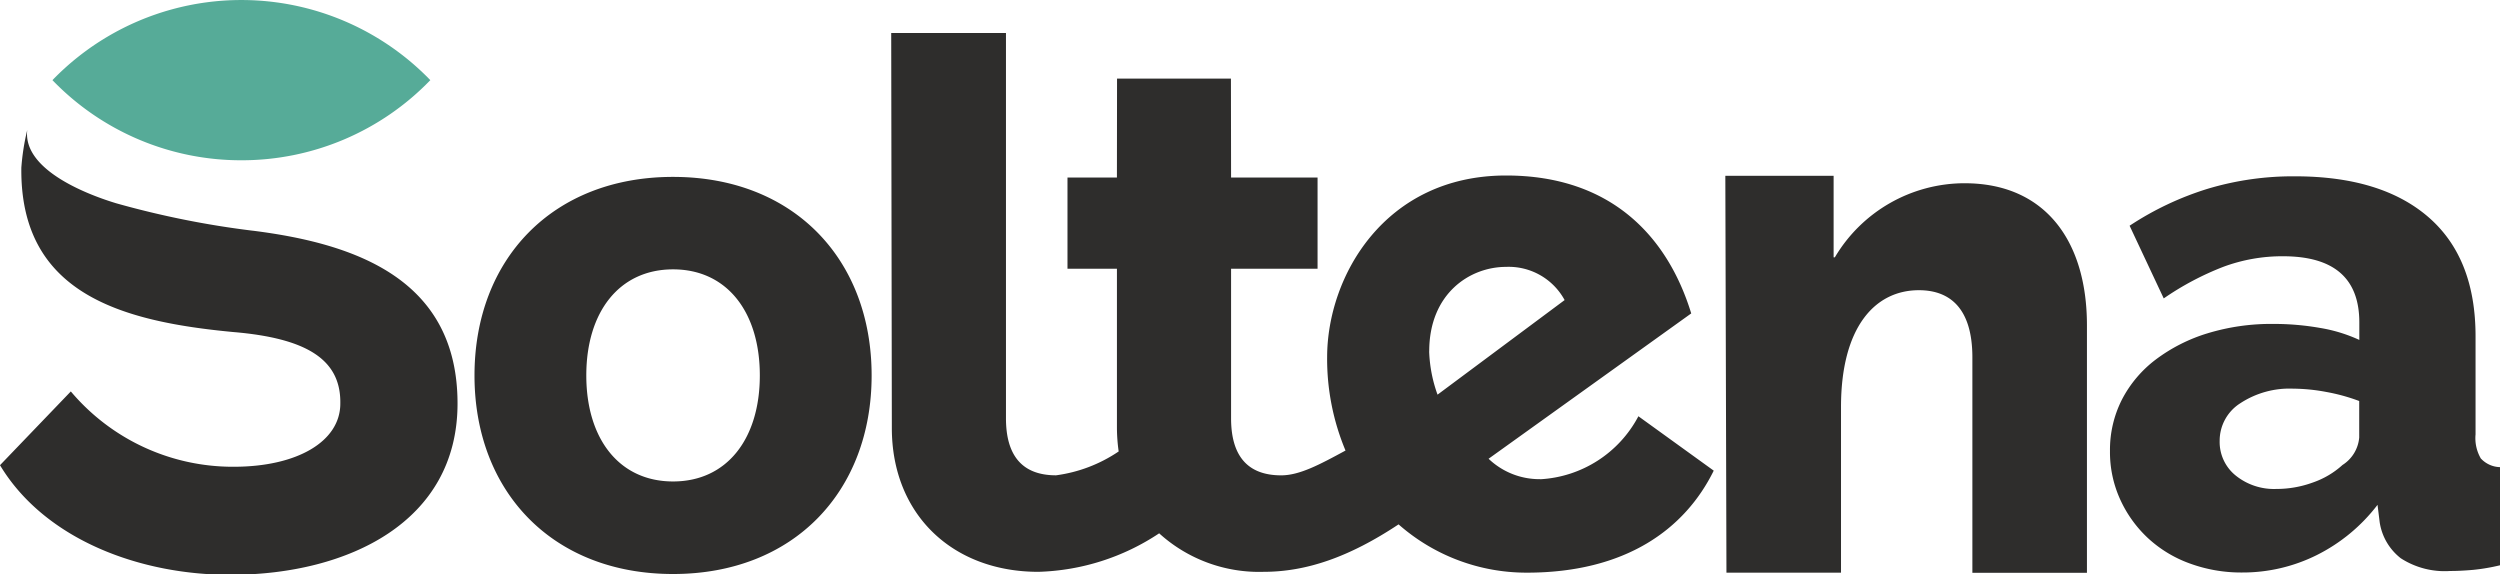
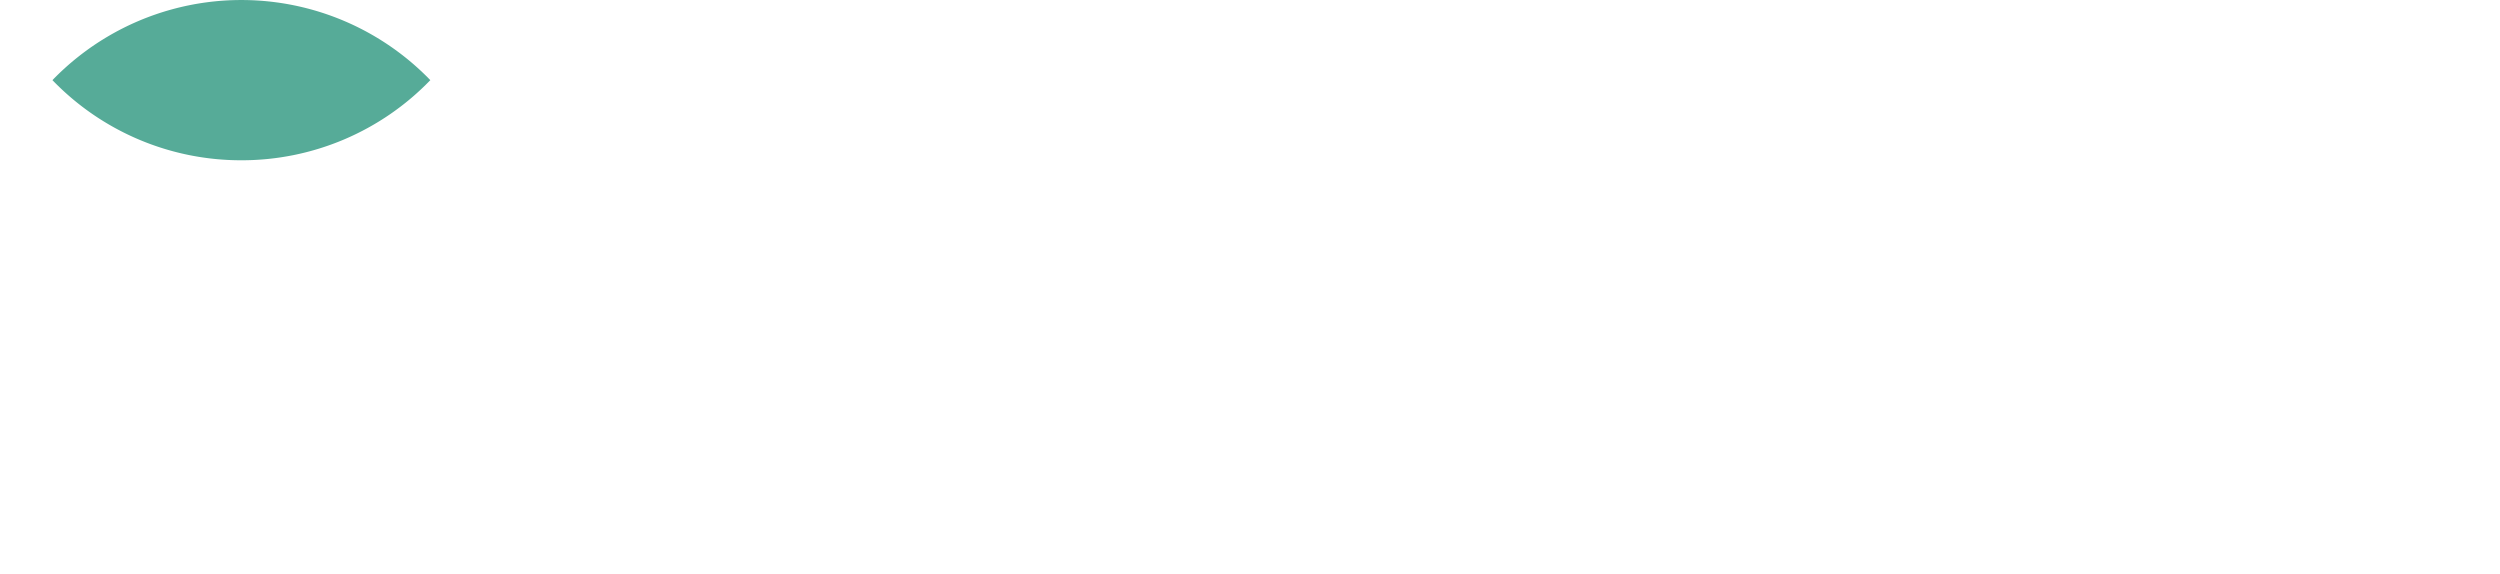
<svg xmlns="http://www.w3.org/2000/svg" class="d-lg-none" height="36" viewBox="0 0 159.3 36.577" width="156.78">
-   <path d="M16.105 14.7a57.785 57.785 0 0 1-8.7-1.748c-1.5-.452-5.983-2.032-5.668-4.676a14.882 14.882 0 0 0-.377 2.4c-.1 8 6.306 9.8 13.486 10.479 4.609.388 6.889 1.7 6.839 4.559 0 2.426-2.764 4.027-6.791 4.027a13.5 13.5 0 0 1-10.381-4.8L0 29.641c2.862 4.754 8.974 7.034 14.844 6.985 7.325-.049 14.31-3.347 14.31-10.916 0-7.858-6.382-10.174-13.049-11.011ZM42.888 11.271c-7.69 0-12.653 5.256-12.653 12.652S35.2 36.575 42.888 36.575 55.54 31.319 55.54 23.922s-4.964-12.651-12.652-12.651zm0 19.407c-3.43 0-5.529-2.713-5.529-6.757s2.1-6.758 5.529-6.758 5.528 2.713 5.528 6.758-2.1 6.757-5.528 6.757zM125.19 11.675a9.625 9.625 0 0 0-8.273 4.721h-.079V11.2h-6.9l.071 25.289h7.3V25.938c0-5.063 2.141-7.447 4.965-7.447 1.9 0 3.406 1.071 3.406 4.281V36.5h7.3V20.728c0-5.451-2.725-9.052-7.787-9.052ZM98.141 30.531a4.69 4.69 0 0 1-3.289-1.3l12.913-9.261c-1.5-4.891-5.1-8.788-11.8-8.788-7.727 0-11.4 6.421-11.4 11.58a15.121 15.121 0 0 0 1.171 5.946c-1.658.9-2.931 1.58-4.1 1.58-2.167 0-3.192-1.269-3.192-3.636v-9.529h5.511v-5.81h-5.511l-.009-6.305h-7.257l-.008 6.305h-3.15v5.81h3.151v10.15a10.955 10.955 0 0 0 .111 1.492 9.3 9.3 0 0 1-3.99 1.521c-2.168 0-3.192-1.269-3.192-3.636V2.104h-7.312l.04 25.17c0 5.5 3.86 9.162 9.334 9.162a14.611 14.611 0 0 0 7.7-2.454 9.473 9.473 0 0 0 6.648 2.454c2.705 0 5.435-.919 8.607-3.024a12.321 12.321 0 0 0 8.17 3.077c6.3 0 10.075-2.769 11.912-6.5l-4.8-3.466a7.541 7.541 0 0 1-6.248 4.014Zm-7.071-8.143c0-3.692 2.593-5.383 4.894-5.383a4.054 4.054 0 0 1 3.734 2.115L91.6 25.147a8.957 8.957 0 0 1-.534-2.758ZM158.09 29.233a2.573 2.573 0 0 1-.348-1.551v-6.254q0-5-3.01-7.6t-8.524-2.594a18.888 18.888 0 0 0-5.51.787 19.4 19.4 0 0 0-5 2.362l2.175 4.631a18.281 18.281 0 0 1 3.8-2.014 10.789 10.789 0 0 1 3.8-.672q4.864 0 4.863 4.215v1.117a9.738 9.738 0 0 0-2.5-.765 16.964 16.964 0 0 0-2.965-.255 13.916 13.916 0 0 0-4.215.6 10.639 10.639 0 0 0-3.288 1.667 7.545 7.545 0 0 0-2.155 2.547 7.068 7.068 0 0 0-.765 3.289 7.265 7.265 0 0 0 .65 3.08 7.73 7.73 0 0 0 1.76 2.455 7.839 7.839 0 0 0 2.663 1.621 9.521 9.521 0 0 0 3.358.58 10.577 10.577 0 0 0 4.75-1.112 11.115 11.115 0 0 0 3.867-3.2l.138 1.112a3.583 3.583 0 0 0 1.345 2.293 5.15 5.15 0 0 0 3.148.81c.434 0 .911-.023 1.437-.069a12.4 12.4 0 0 0 1.76-.3v-6.248a1.718 1.718 0 0 1-1.227-.533Zm-7.76-1.366a2.3 2.3 0 0 1-1.065 1.76 5.444 5.444 0 0 1-1.875 1.112 6.739 6.739 0 0 1-2.34.416 3.888 3.888 0 0 1-2.593-.856 2.743 2.743 0 0 1-1.02-2.2 2.823 2.823 0 0 1 1.32-2.408 5.707 5.707 0 0 1 3.358-.927 11.721 11.721 0 0 1 2.107.209 11.992 11.992 0 0 1 2.107.579v2.316Z" fill="#2e2d2c" />
  <path d="M15.38 10.212a16.7 16.7 0 0 0 12.04-5.106 16.748 16.748 0 0 0-24.079 0 16.7 16.7 0 0 0 12.04 5.106z" fill="#56ab98" />
</svg>